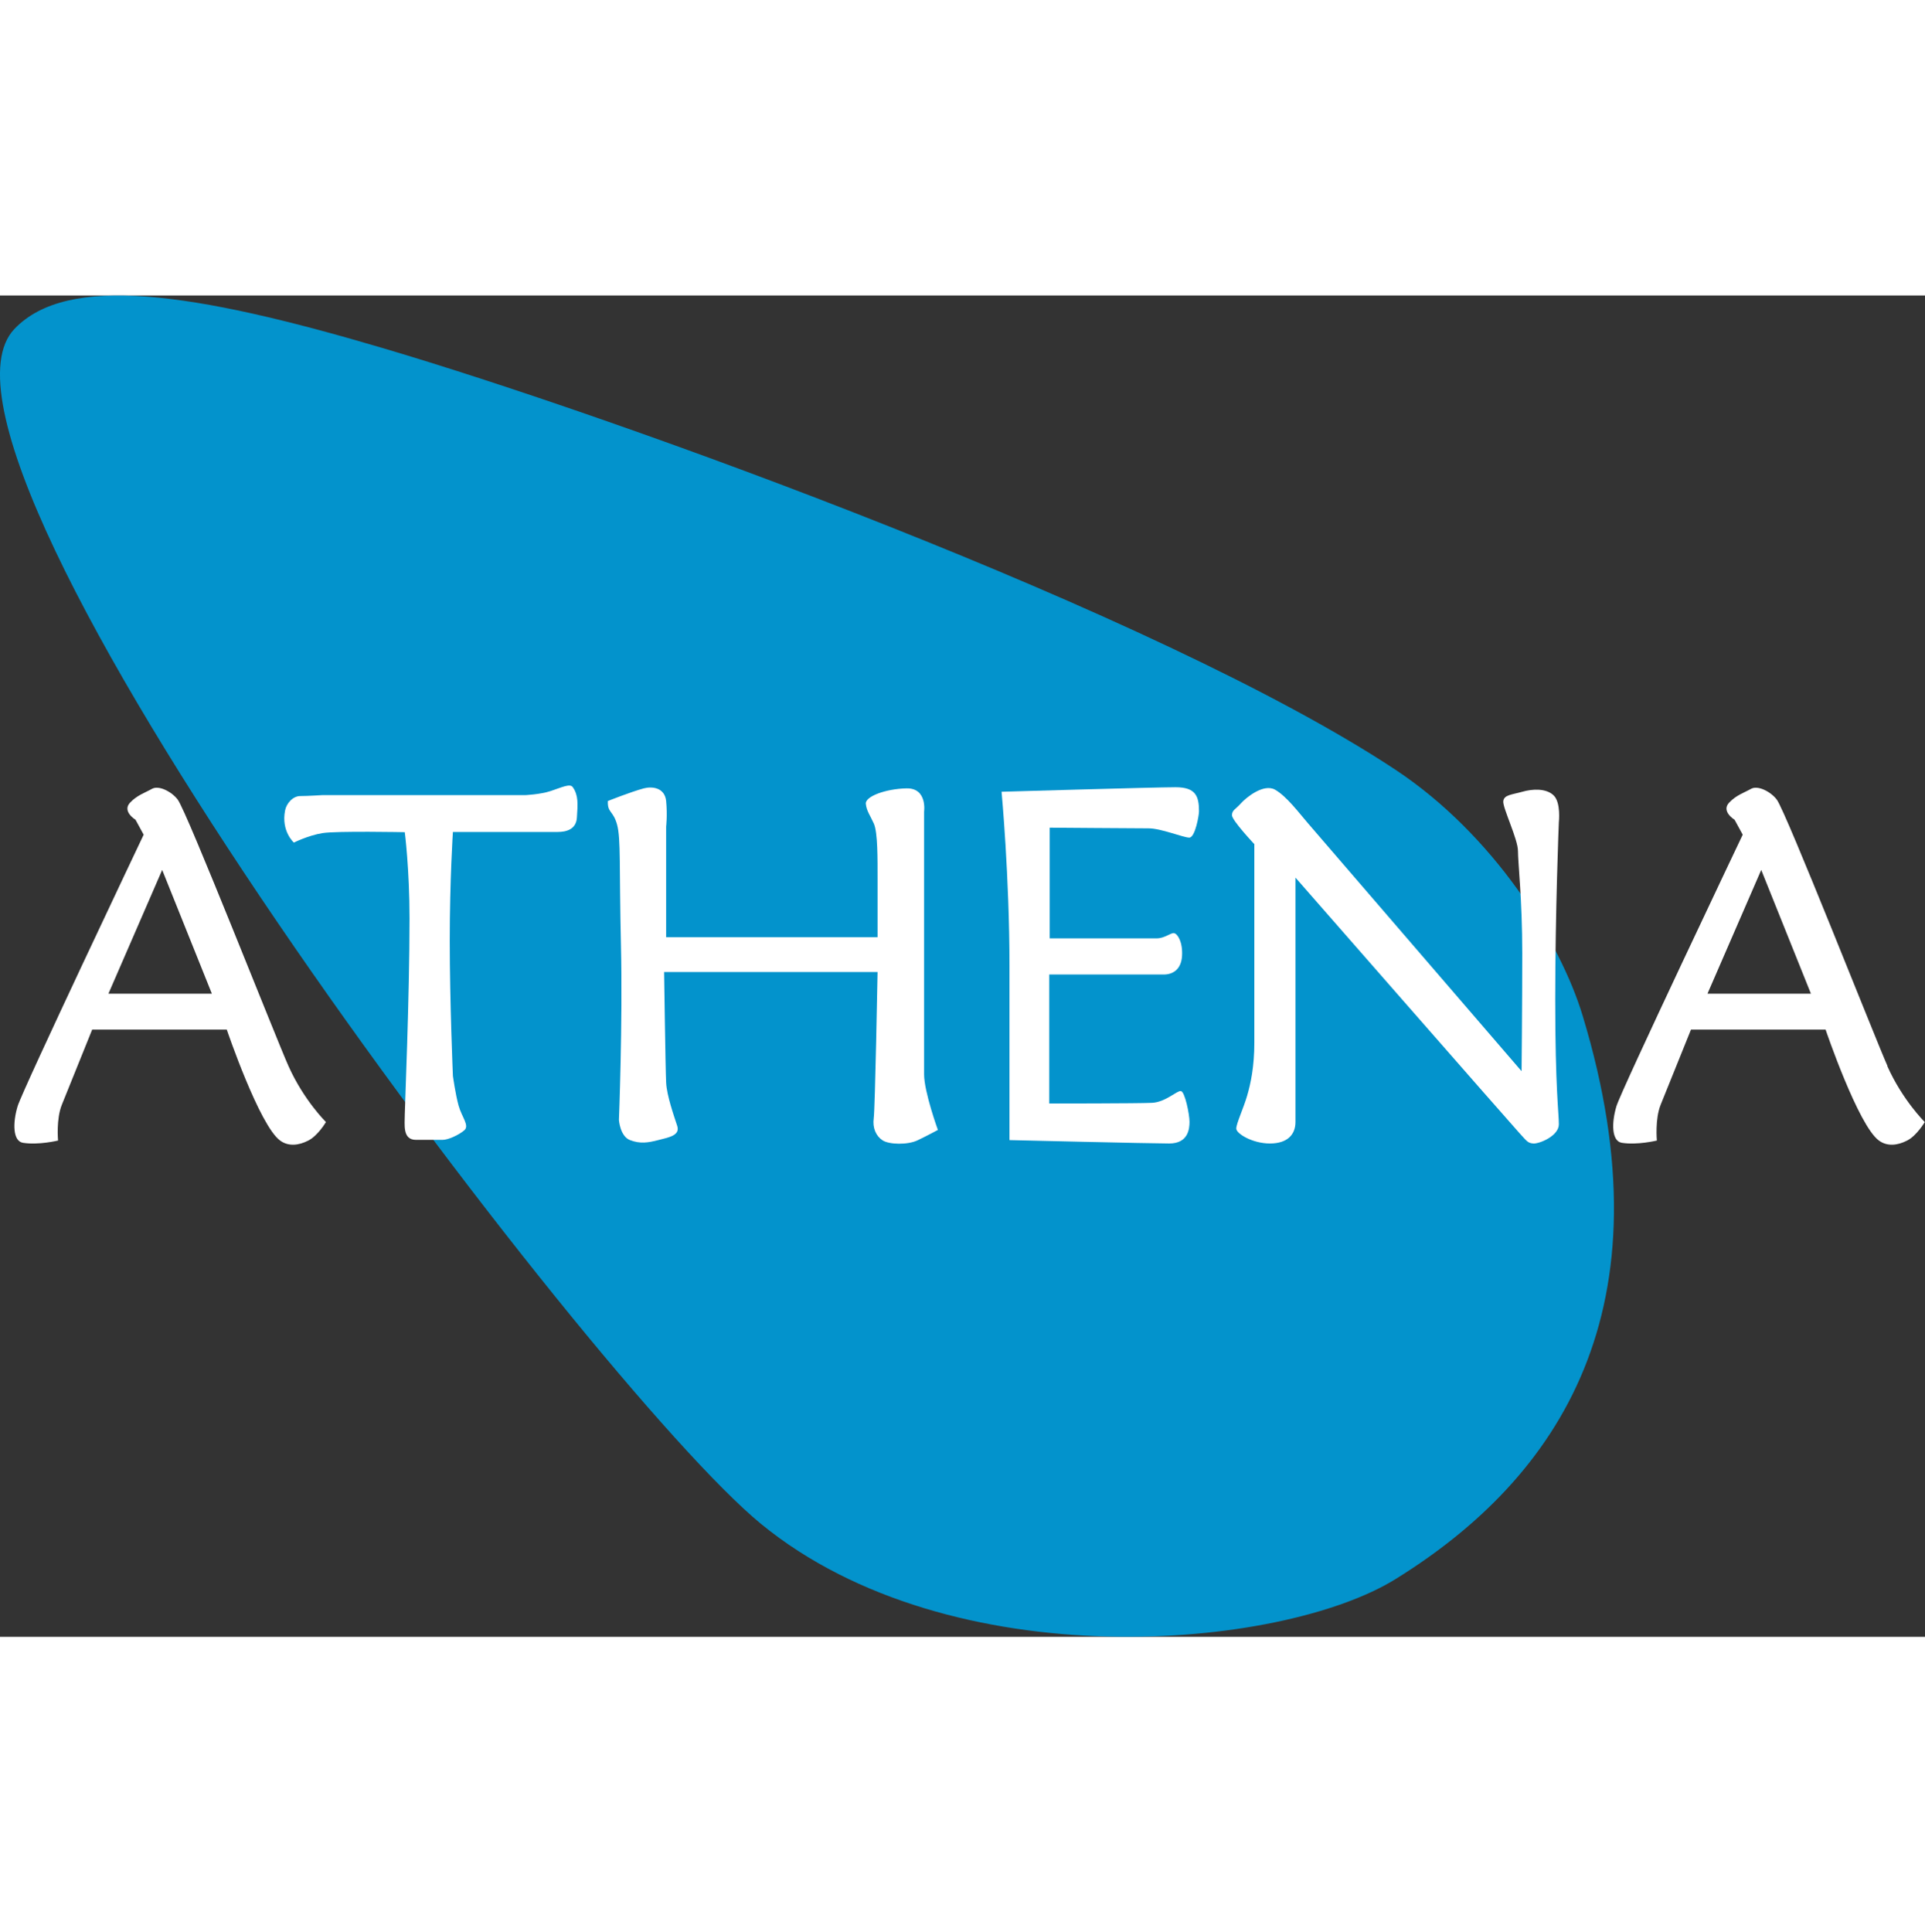
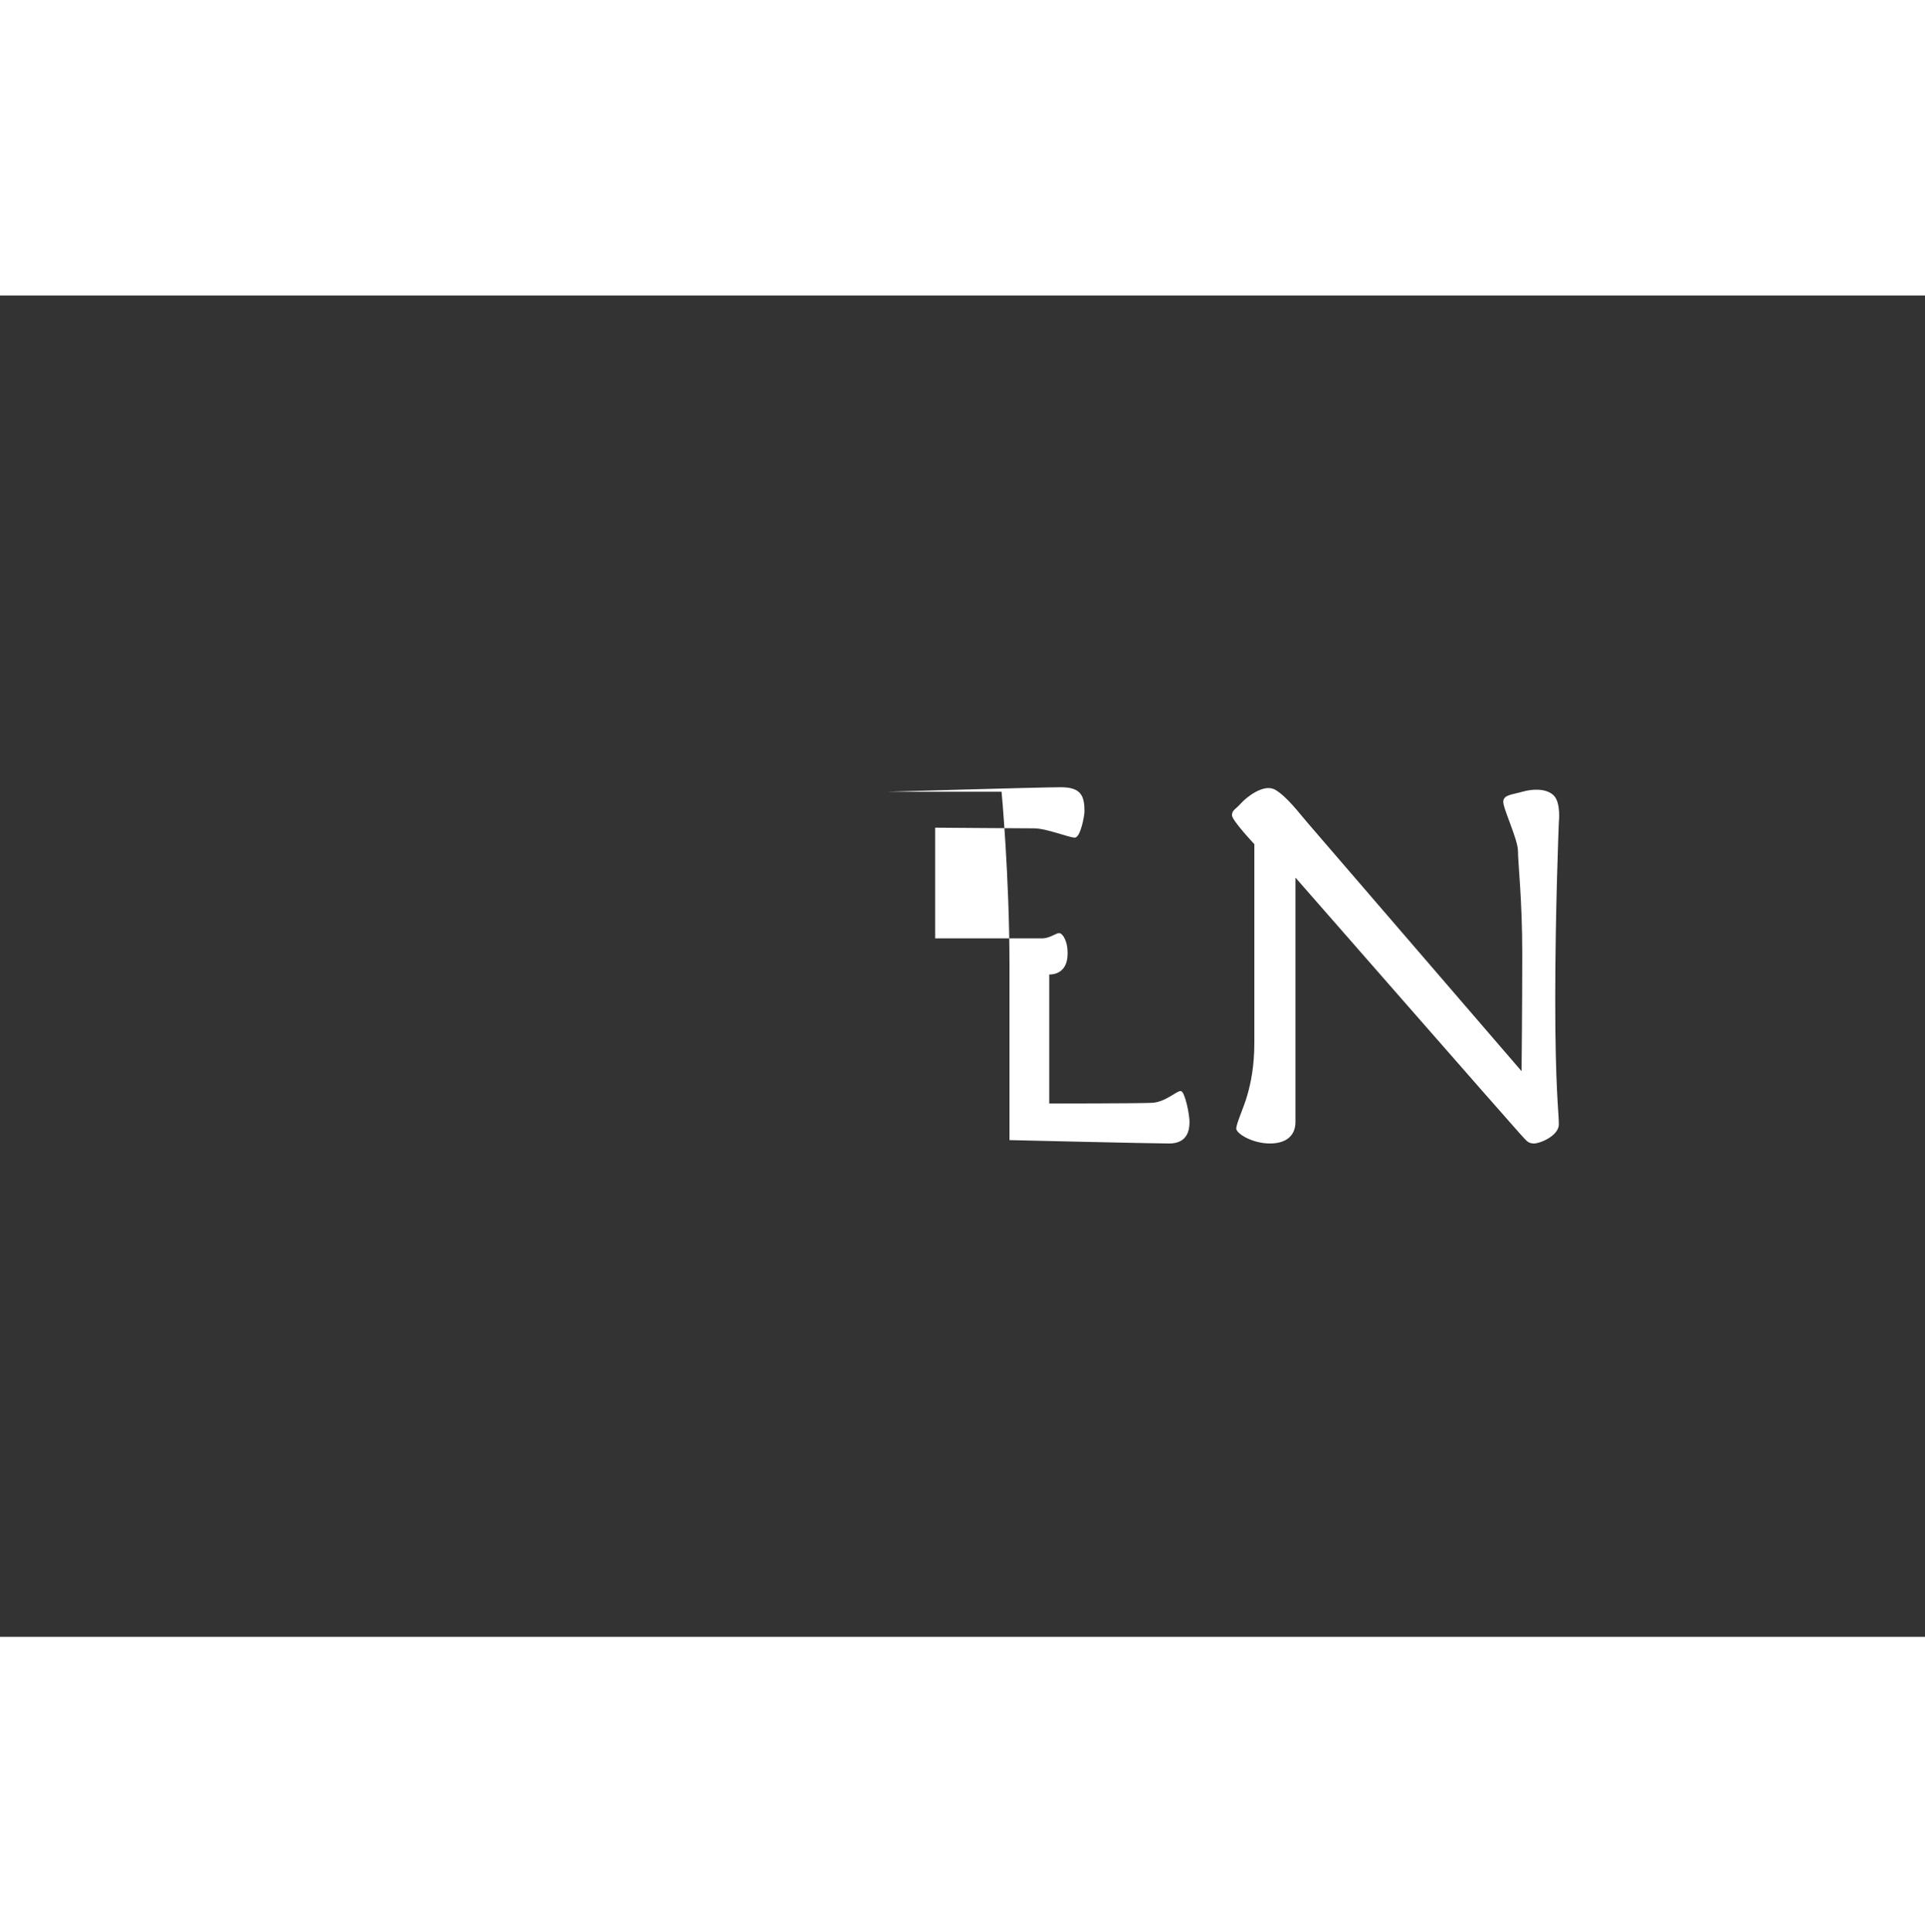
<svg xmlns="http://www.w3.org/2000/svg" id="Layer_2" viewBox="0 0 85.22 59.38" width="31.88" height="32">
  <rect x="0" y="0" width="85.22" height="59.38" fill="#333333" stroke="none" />
  <defs>
    <style>.cls-1{fill:#0393cc;}.cls-2{fill:#fff;}</style>
  </defs>
  <g id="Layer_2-2">
    <g>
-       <path class="cls-1" d="m.64,1.48C2.98-.97,8.53-.16,16.95,2.33c10.48,3.1,34.34,11.73,44.82,18.66,4.35,2.88,7.3,7.61,8.29,10.88,3.95,13.01-1.05,20.48-8.29,24.96-5.06,3.13-19.65,4.45-28.08-2.45C26.11,48.16-4.81,7.2.64,1.48Z" />
      <g>
-         <path class="cls-2" d="m12.77,34.11c-.51-1.13-4.49-11.25-4.9-11.79-.26-.35-.84-.65-1.14-.48-.3.17-.66.28-.97.61-.37.39.24.76.24.76l.36.66S1,35.16.78,35.89c-.22.73-.22,1.55.24,1.62.68.11,1.55-.1,1.55-.1,0,0-.09-.95.17-1.59s1.34-3.32,1.34-3.32h5.96s1.44,4.24,2.36,4.91c.37.27.82.22,1.25,0,.43-.22.78-.82.78-.82,0,0-.98-.96-1.66-2.48Zm-7.97-3.2l2.38-5.48,2.2,5.48h-4.58Z" />
-         <path class="cls-2" d="m83.56,34.11c-.51-1.13-4.49-11.25-4.9-11.79-.26-.35-.84-.65-1.14-.48-.3.17-.66.28-.97.61-.37.39.24.76.24.76l.36.66s-5.37,11.29-5.59,12.02c-.22.73-.22,1.55.24,1.62.68.11,1.55-.1,1.55-.1,0,0-.09-.95.17-1.59s1.34-3.32,1.34-3.32h5.96s1.44,4.24,2.36,4.91c.37.27.82.22,1.25,0,.43-.22.78-.82.78-.82,0,0-.98-.96-1.66-2.48Zm-7.97-3.2l2.38-5.48,2.2,5.48h-4.58Z" />
-         <path class="cls-2" d="m17.92,23.76s.21,1.62.21,3.82c0,3.55-.21,8.39-.21,8.67,0,.46-.11,1.13.5,1.13h1.17c.25,0,.71-.21.96-.42s-.11-.59-.25-1.1-.25-1.31-.25-1.31c0,0-.14-3.25-.14-5.98s.14-4.82.14-4.82h4.64c.39,0,.82-.12.85-.64.04-.6.07-.98-.18-1.34-.12-.18-.47,0-.99.17-.45.15-1.13.18-1.13.18h-8.99s-.64.04-.96.04-.61.32-.67.64c-.18.92.39,1.42.39,1.42,0,0,.64-.32,1.27-.42s3.65-.04,3.65-.04Z" />
-         <path class="cls-2" d="m26.91,22.38s1-.4,1.59-.56c.38-.1.93-.03.99.56.06.64,0,1.13,0,1.13v4.9h9.36v-2.52c0-.96.01-2.09-.16-2.5-.16-.36-.33-.57-.36-.89s.87-.66,1.8-.68.78,1.03.78,1.03v11.63c0,.78.61,2.46.61,2.46,0,0-.46.25-.9.46s-1.26.19-1.55,0-.45-.55-.39-.98.17-6.47.17-6.47h-9.45s.06,4.32.09,4.9.35,1.48.49,1.91-.38.51-.84.63-.81.17-1.25,0-.49-.89-.49-.89c0,0,.17-4.29.09-7.74s0-4.7-.17-5.33-.43-.52-.41-1.04Z" />
-         <path class="cls-2" d="m44.34,21.97s.35,3.75.35,7.69v7.73s6.23.15,7.07.15.9-.64.9-.96-.2-1.33-.38-1.36-.67.49-1.28.52-4.55.03-4.55.03v-5.71h5.07c.41,0,.78-.23.81-.84s-.2-.96-.35-.99-.41.23-.78.23h-4.73v-4.9s3.83.03,4.38.03,1.54.41,1.8.41.43-.99.43-1.16c0-.67-.14-1.07-1.04-1.07s-7.71.2-7.71.2Z" />
+         <path class="cls-2" d="m44.34,21.97s.35,3.75.35,7.69v7.73s6.23.15,7.07.15.9-.64.9-.96-.2-1.33-.38-1.36-.67.49-1.28.52-4.55.03-4.55.03v-5.71c.41,0,.78-.23.81-.84s-.2-.96-.35-.99-.41.23-.78.23h-4.73v-4.9s3.83.03,4.38.03,1.54.41,1.8.41.43-.99.43-1.16c0-.67-.14-1.07-1.04-1.07s-7.71.2-7.71.2Z" />
        <path class="cls-2" d="m55.53,24.29v8.78c0,1.07-.16,1.81-.32,2.36s-.48,1.23-.48,1.45.71.66,1.49.66,1.13-.4,1.13-.95v-10.82s9.52,10.88,9.88,11.27.39.48.65.5,1.13-.33,1.13-.85-.16-1.58-.16-5.52.16-7.85.16-7.85c0,0,.1-.87-.23-1.19s-.94-.29-1.39-.16-.81.13-.84.42.65,1.68.65,2.2.19,2.16.19,4.52-.03,5.23-.03,5.23c0,0-9.07-10.53-9.46-10.98s-.94-1.19-1.45-1.48-1.29.35-1.52.61-.39.29-.39.52,1,1.29,1,1.29Z" />
      </g>
    </g>
  </g>
</svg>